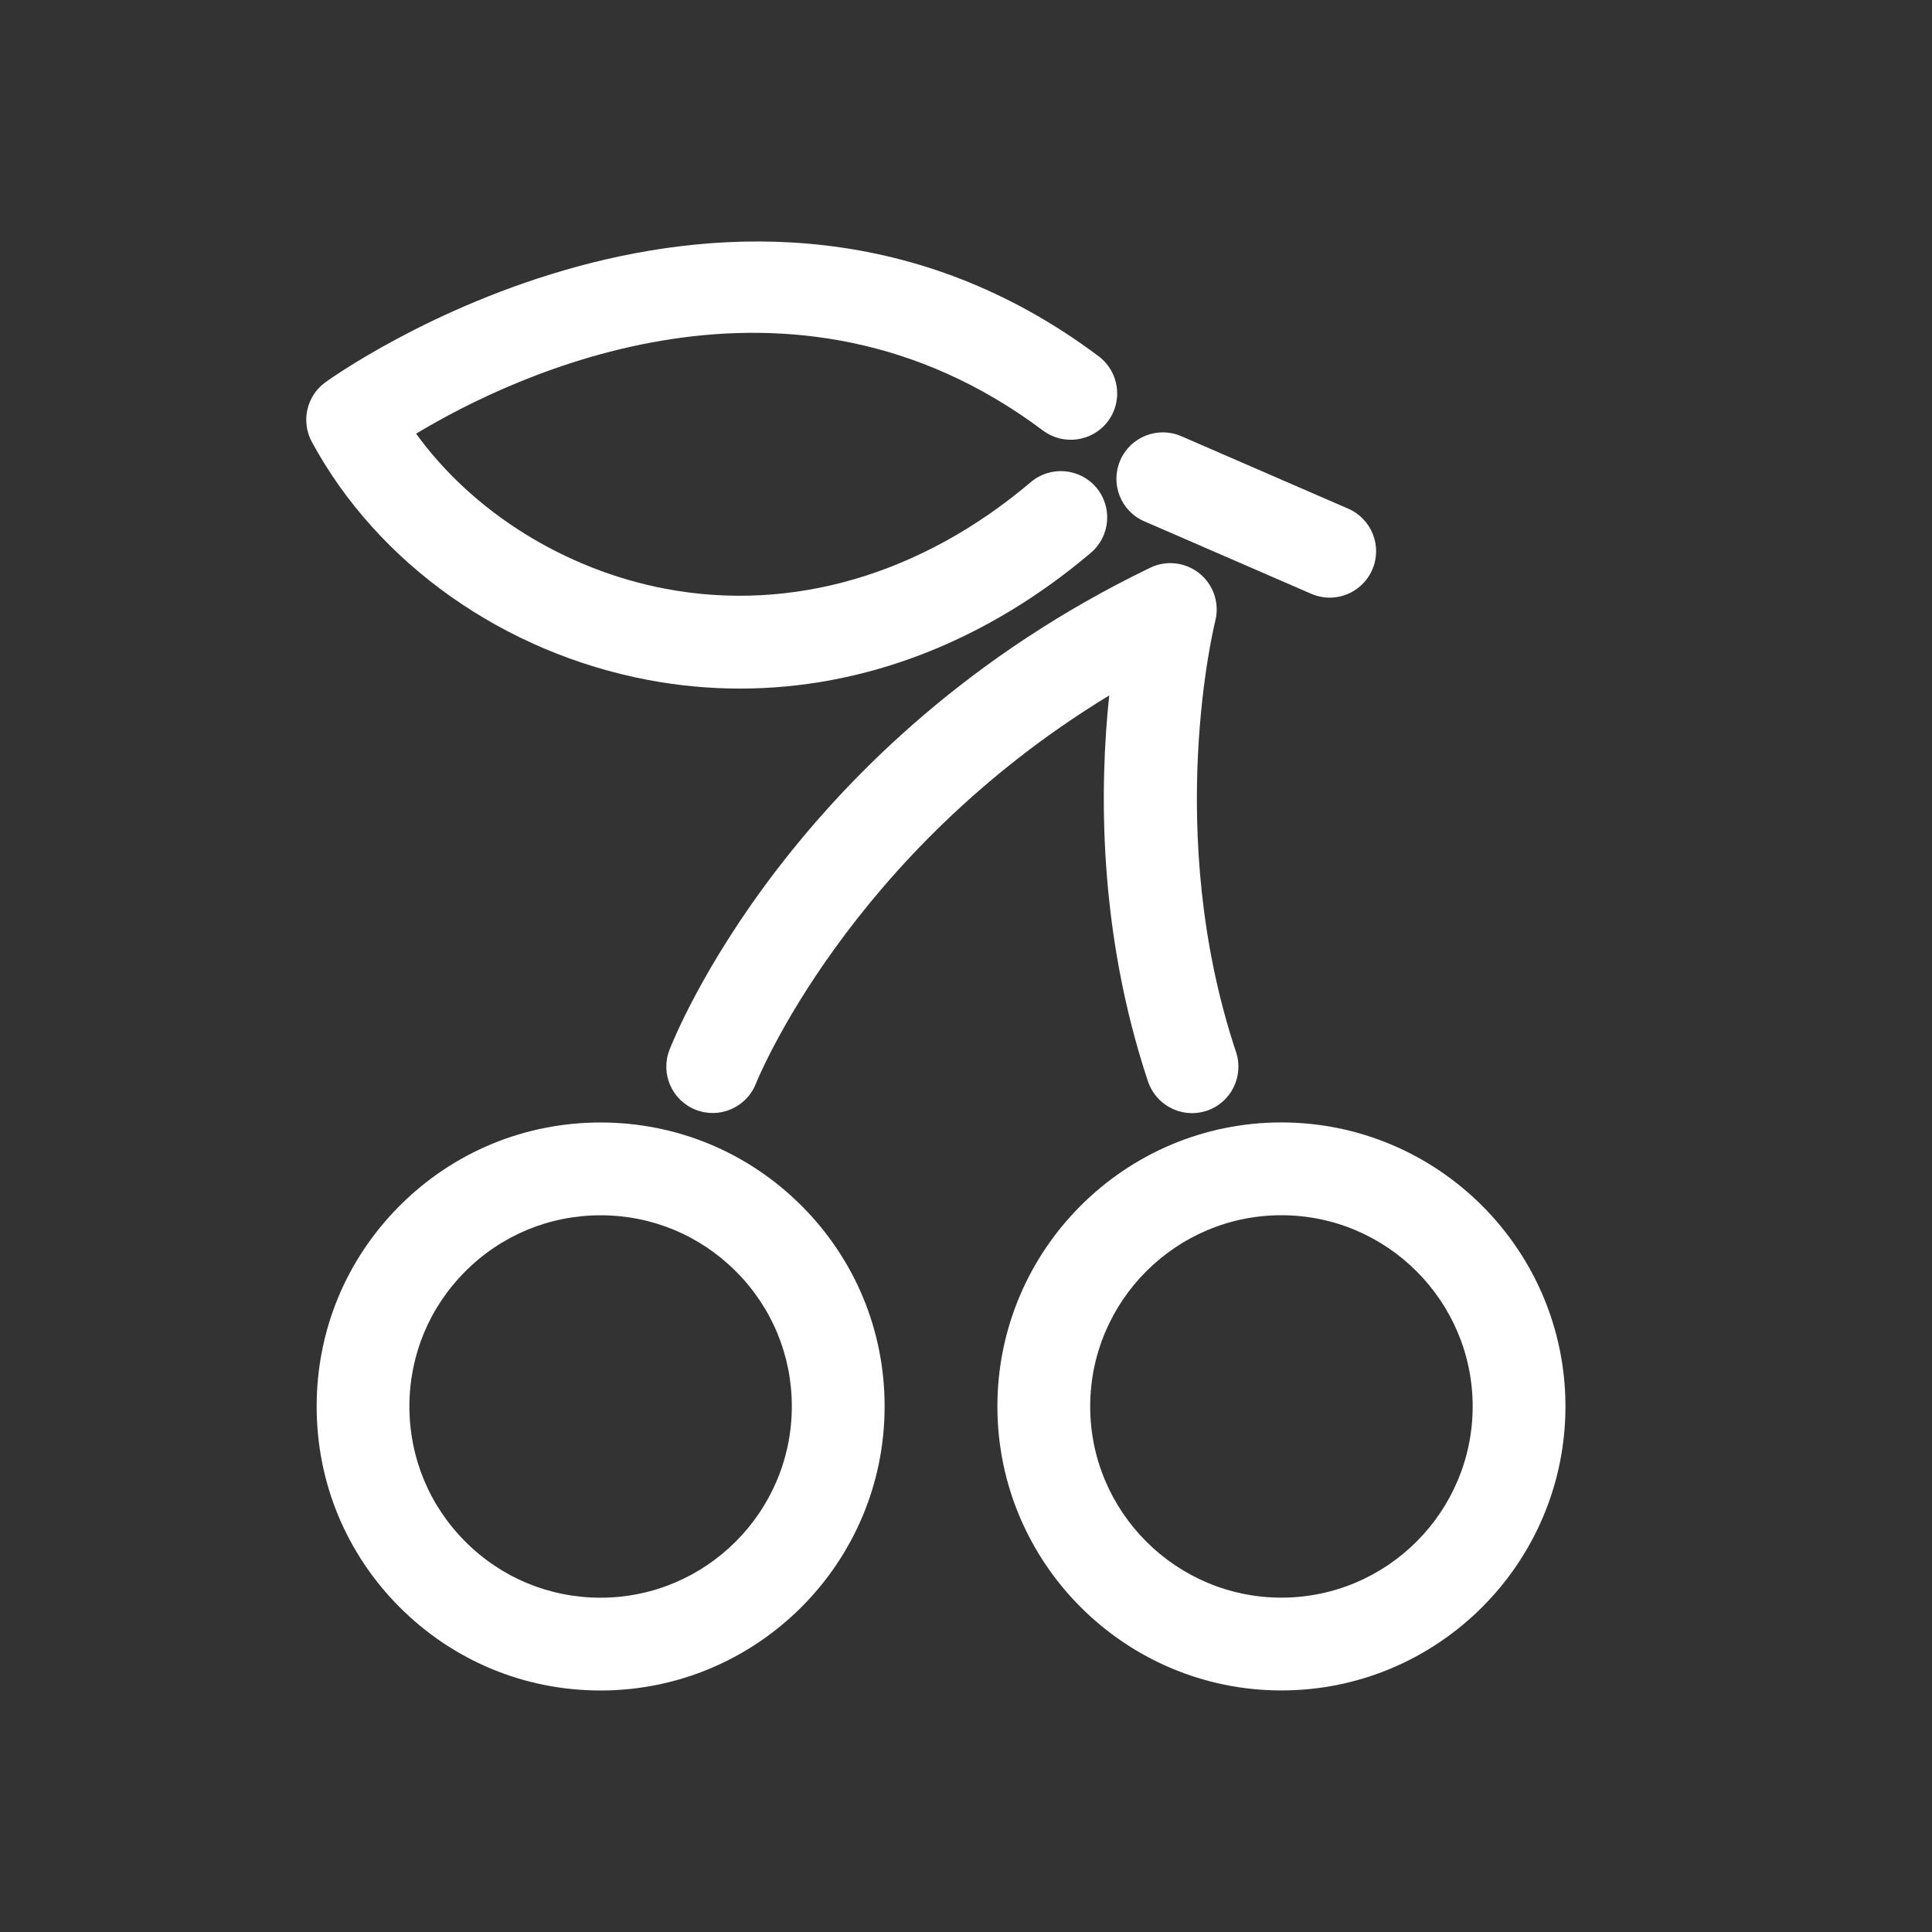
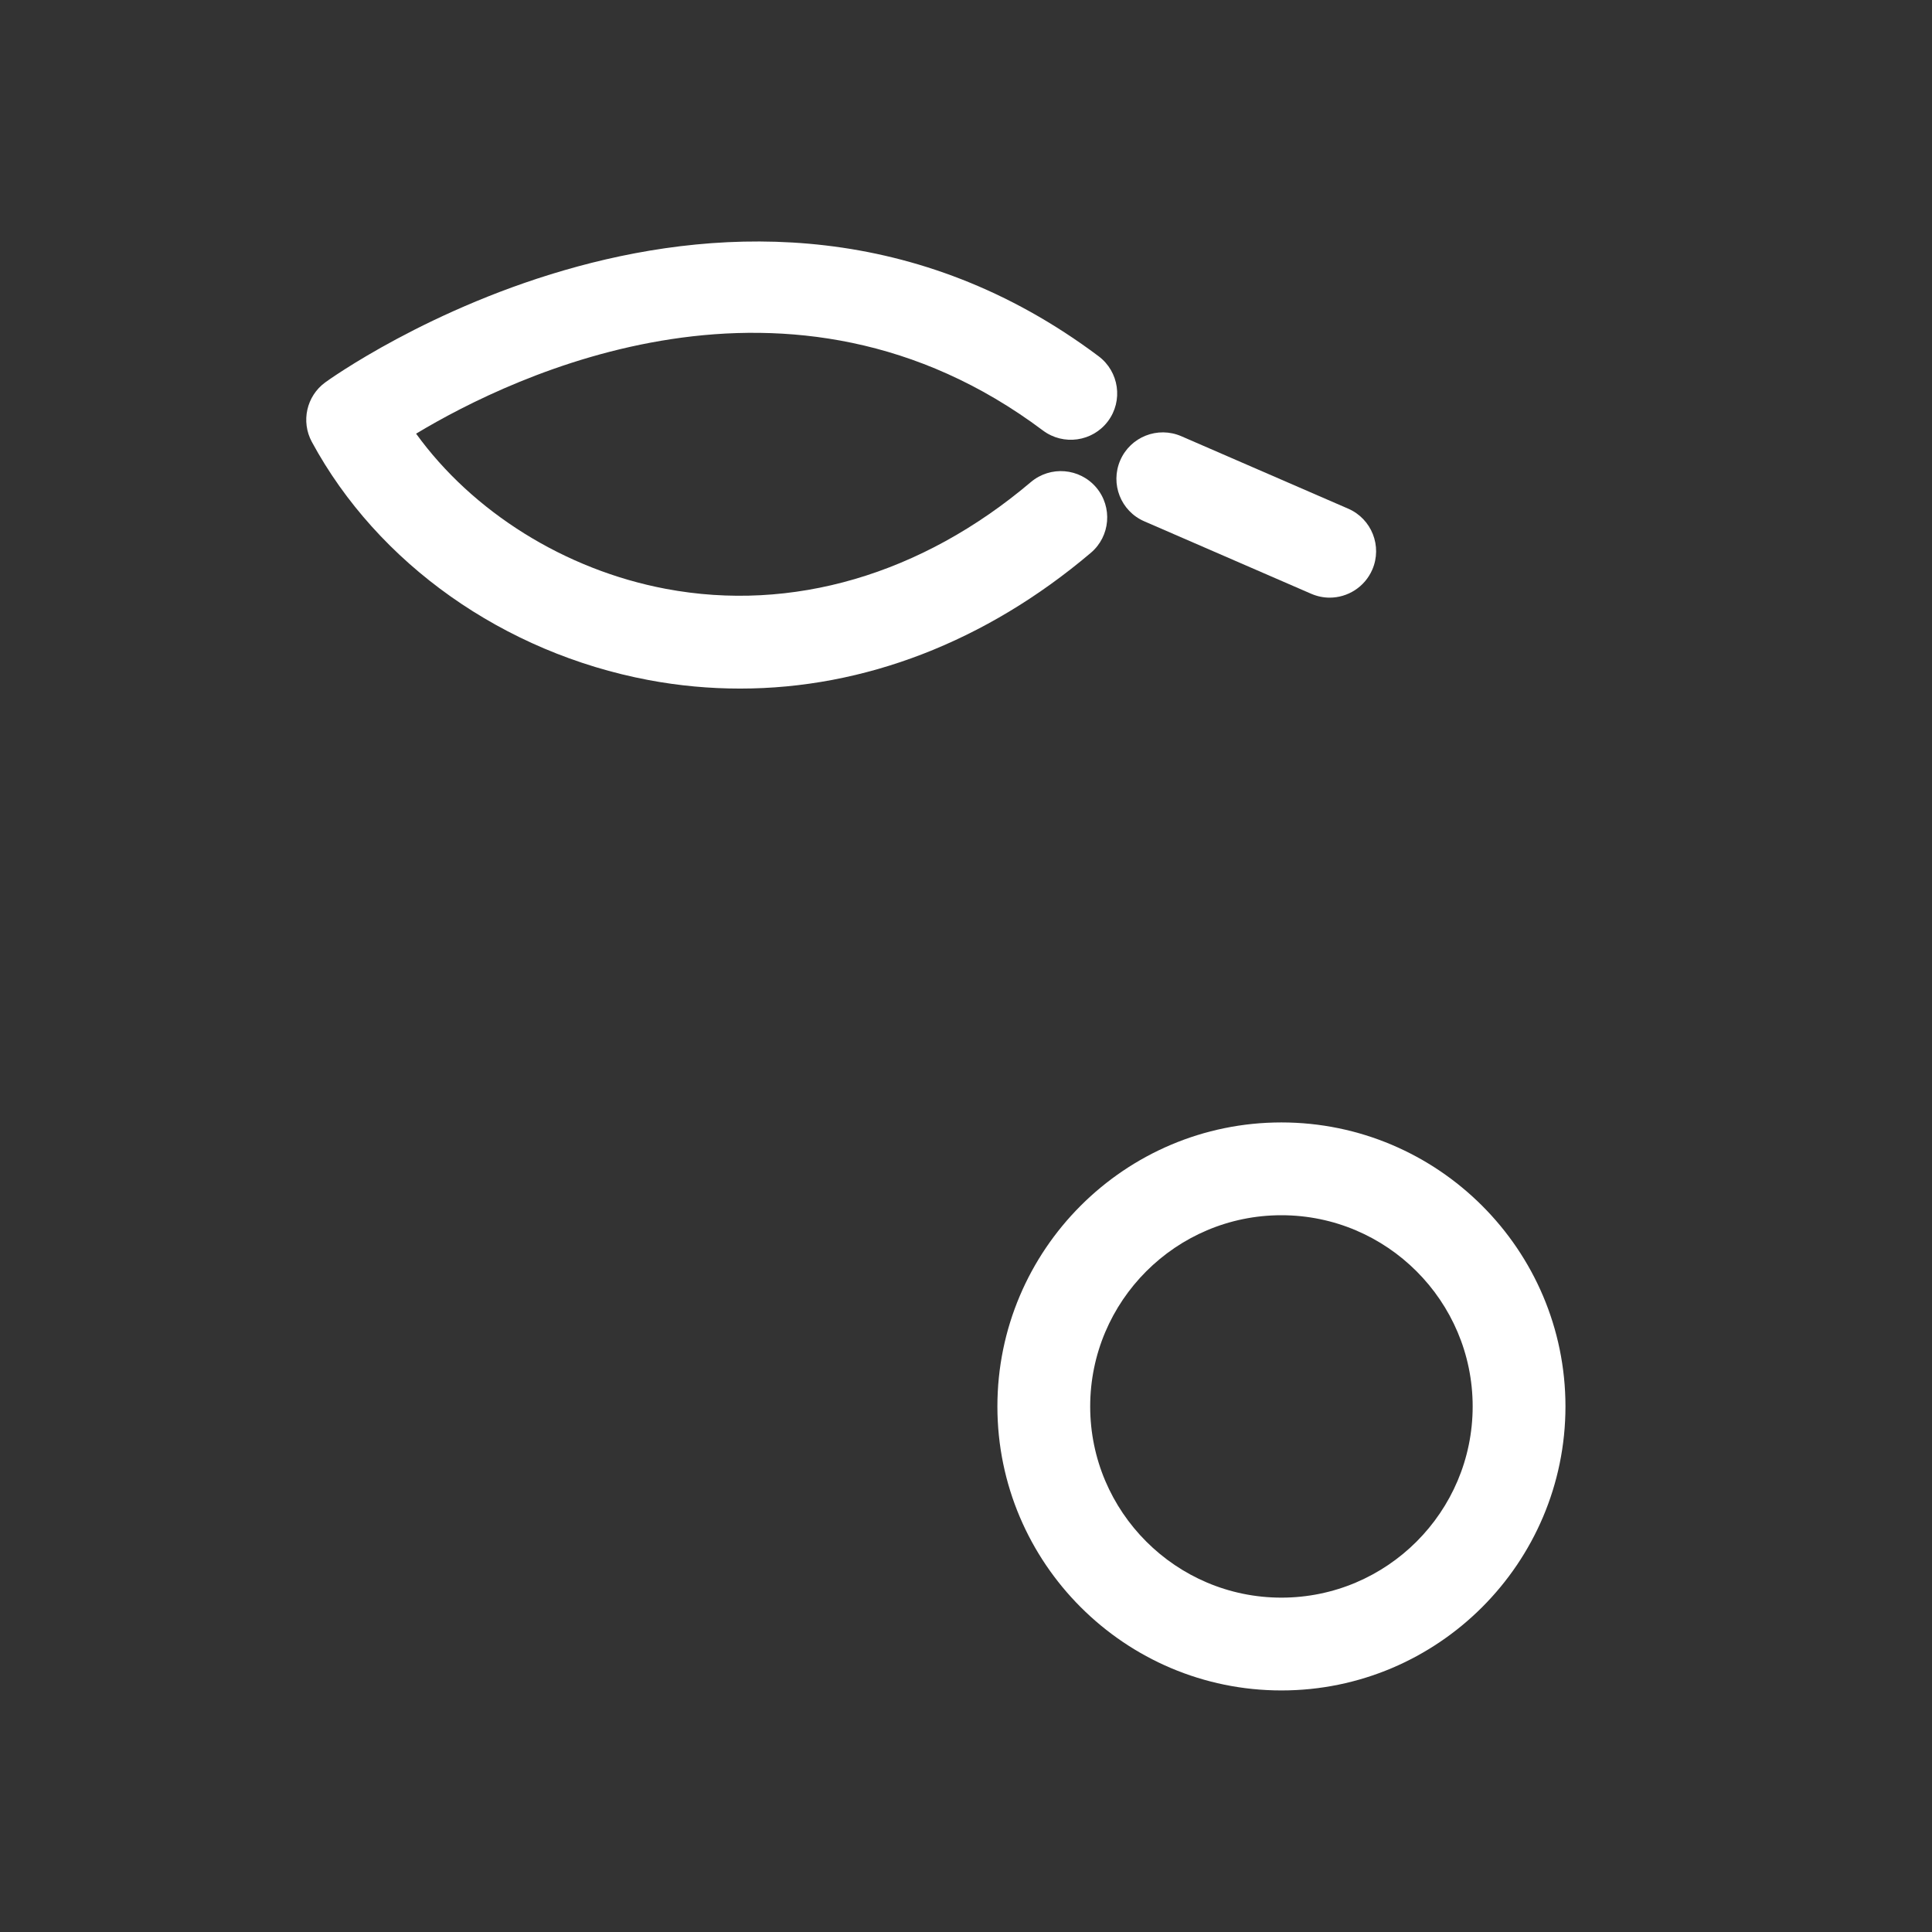
<svg xmlns="http://www.w3.org/2000/svg" width="32" height="32" viewBox="0 0 32 32" fill="none">
  <rect x="0" y="0" width="32" height="32" fill="#333333" stroke="none" />
  <g clip-path="url(#clip0_725_105)">
-     <path d="M9.947 18.592C8.691 18.592 7.51 19.081 6.621 19.97C5.733 20.858 5.244 22.039 5.245 23.295C5.244 24.551 5.733 25.733 6.621 26.622C7.51 27.51 8.691 28 9.947 28C9.948 28 9.948 28 9.948 28C12.543 27.999 14.653 25.888 14.652 23.295C14.653 22.039 14.163 20.858 13.274 19.969C12.384 19.081 11.203 18.592 9.947 18.592ZM9.948 26.463C9.102 26.463 8.306 26.134 7.708 25.535C7.11 24.937 6.781 24.141 6.781 23.295C6.781 22.449 7.11 21.655 7.708 21.057C8.306 20.459 9.102 20.129 9.948 20.129C10.794 20.129 11.589 20.459 12.187 21.056C12.786 21.655 13.115 22.449 13.115 23.294C13.115 25.041 11.694 26.462 9.948 26.463Z" fill="#fff" />
    <path d="M21.224 18.591C18.63 18.591 16.52 20.701 16.52 23.296C16.521 25.889 18.631 27.999 21.224 27.999H21.225C23.818 27.999 25.928 25.889 25.929 23.295C25.928 20.701 23.817 18.592 21.224 18.591ZM21.224 26.462C19.479 26.462 18.057 25.041 18.057 23.296C18.057 21.549 19.478 20.128 21.224 20.128C22.97 20.128 24.392 21.549 24.392 23.295C24.392 25.041 22.971 26.462 21.224 26.462Z" fill="#fff" />
-     <path d="M19.014 17.911C19.122 18.233 19.422 18.437 19.744 18.437C19.824 18.437 19.906 18.424 19.986 18.398C20.389 18.264 20.606 17.828 20.473 17.426C19.259 13.783 20.119 10.322 20.128 10.289C20.203 9.998 20.103 9.692 19.872 9.502C19.64 9.312 19.319 9.273 19.05 9.404C13.121 12.266 11.168 17.183 11.088 17.391C10.935 17.786 11.132 18.23 11.527 18.383C11.923 18.536 12.367 18.34 12.521 17.946C12.537 17.905 14.05 14.144 18.372 11.519C18.213 13.025 18.181 15.407 19.014 17.911Z" fill="#fff" />
    <path d="M18.954 8.635L21.718 9.835C21.818 9.878 21.922 9.899 22.023 9.899C22.32 9.899 22.603 9.725 22.729 9.436C22.898 9.047 22.72 8.594 22.33 8.425L19.566 7.225C19.175 7.056 18.724 7.235 18.555 7.624C18.386 8.014 18.564 8.467 18.954 8.635Z" fill="#fff" />
    <path d="M10.743 11.264C11.248 11.359 11.754 11.405 12.259 11.405C14.307 11.405 16.325 10.633 18.067 9.157C18.391 8.883 18.431 8.398 18.157 8.074C17.882 7.751 17.398 7.711 17.074 7.985C15.264 9.518 13.118 10.147 11.028 9.753C9.355 9.438 7.827 8.477 6.892 7.183C8.508 6.21 13.095 3.996 17.275 7.131C17.613 7.384 18.096 7.317 18.351 6.977C18.605 6.638 18.536 6.156 18.197 5.901C12.203 1.406 5.452 6.285 5.385 6.335C5.076 6.562 4.983 6.982 5.165 7.319C6.257 9.337 8.343 10.812 10.743 11.264Z" fill="#fff" />
  </g>
  <defs>
    <clipPath id="clip0_725_105">
      <rect width="24" height="24" fill="white" transform="translate(3.5 4)" />
    </clipPath>
  </defs>
</svg>